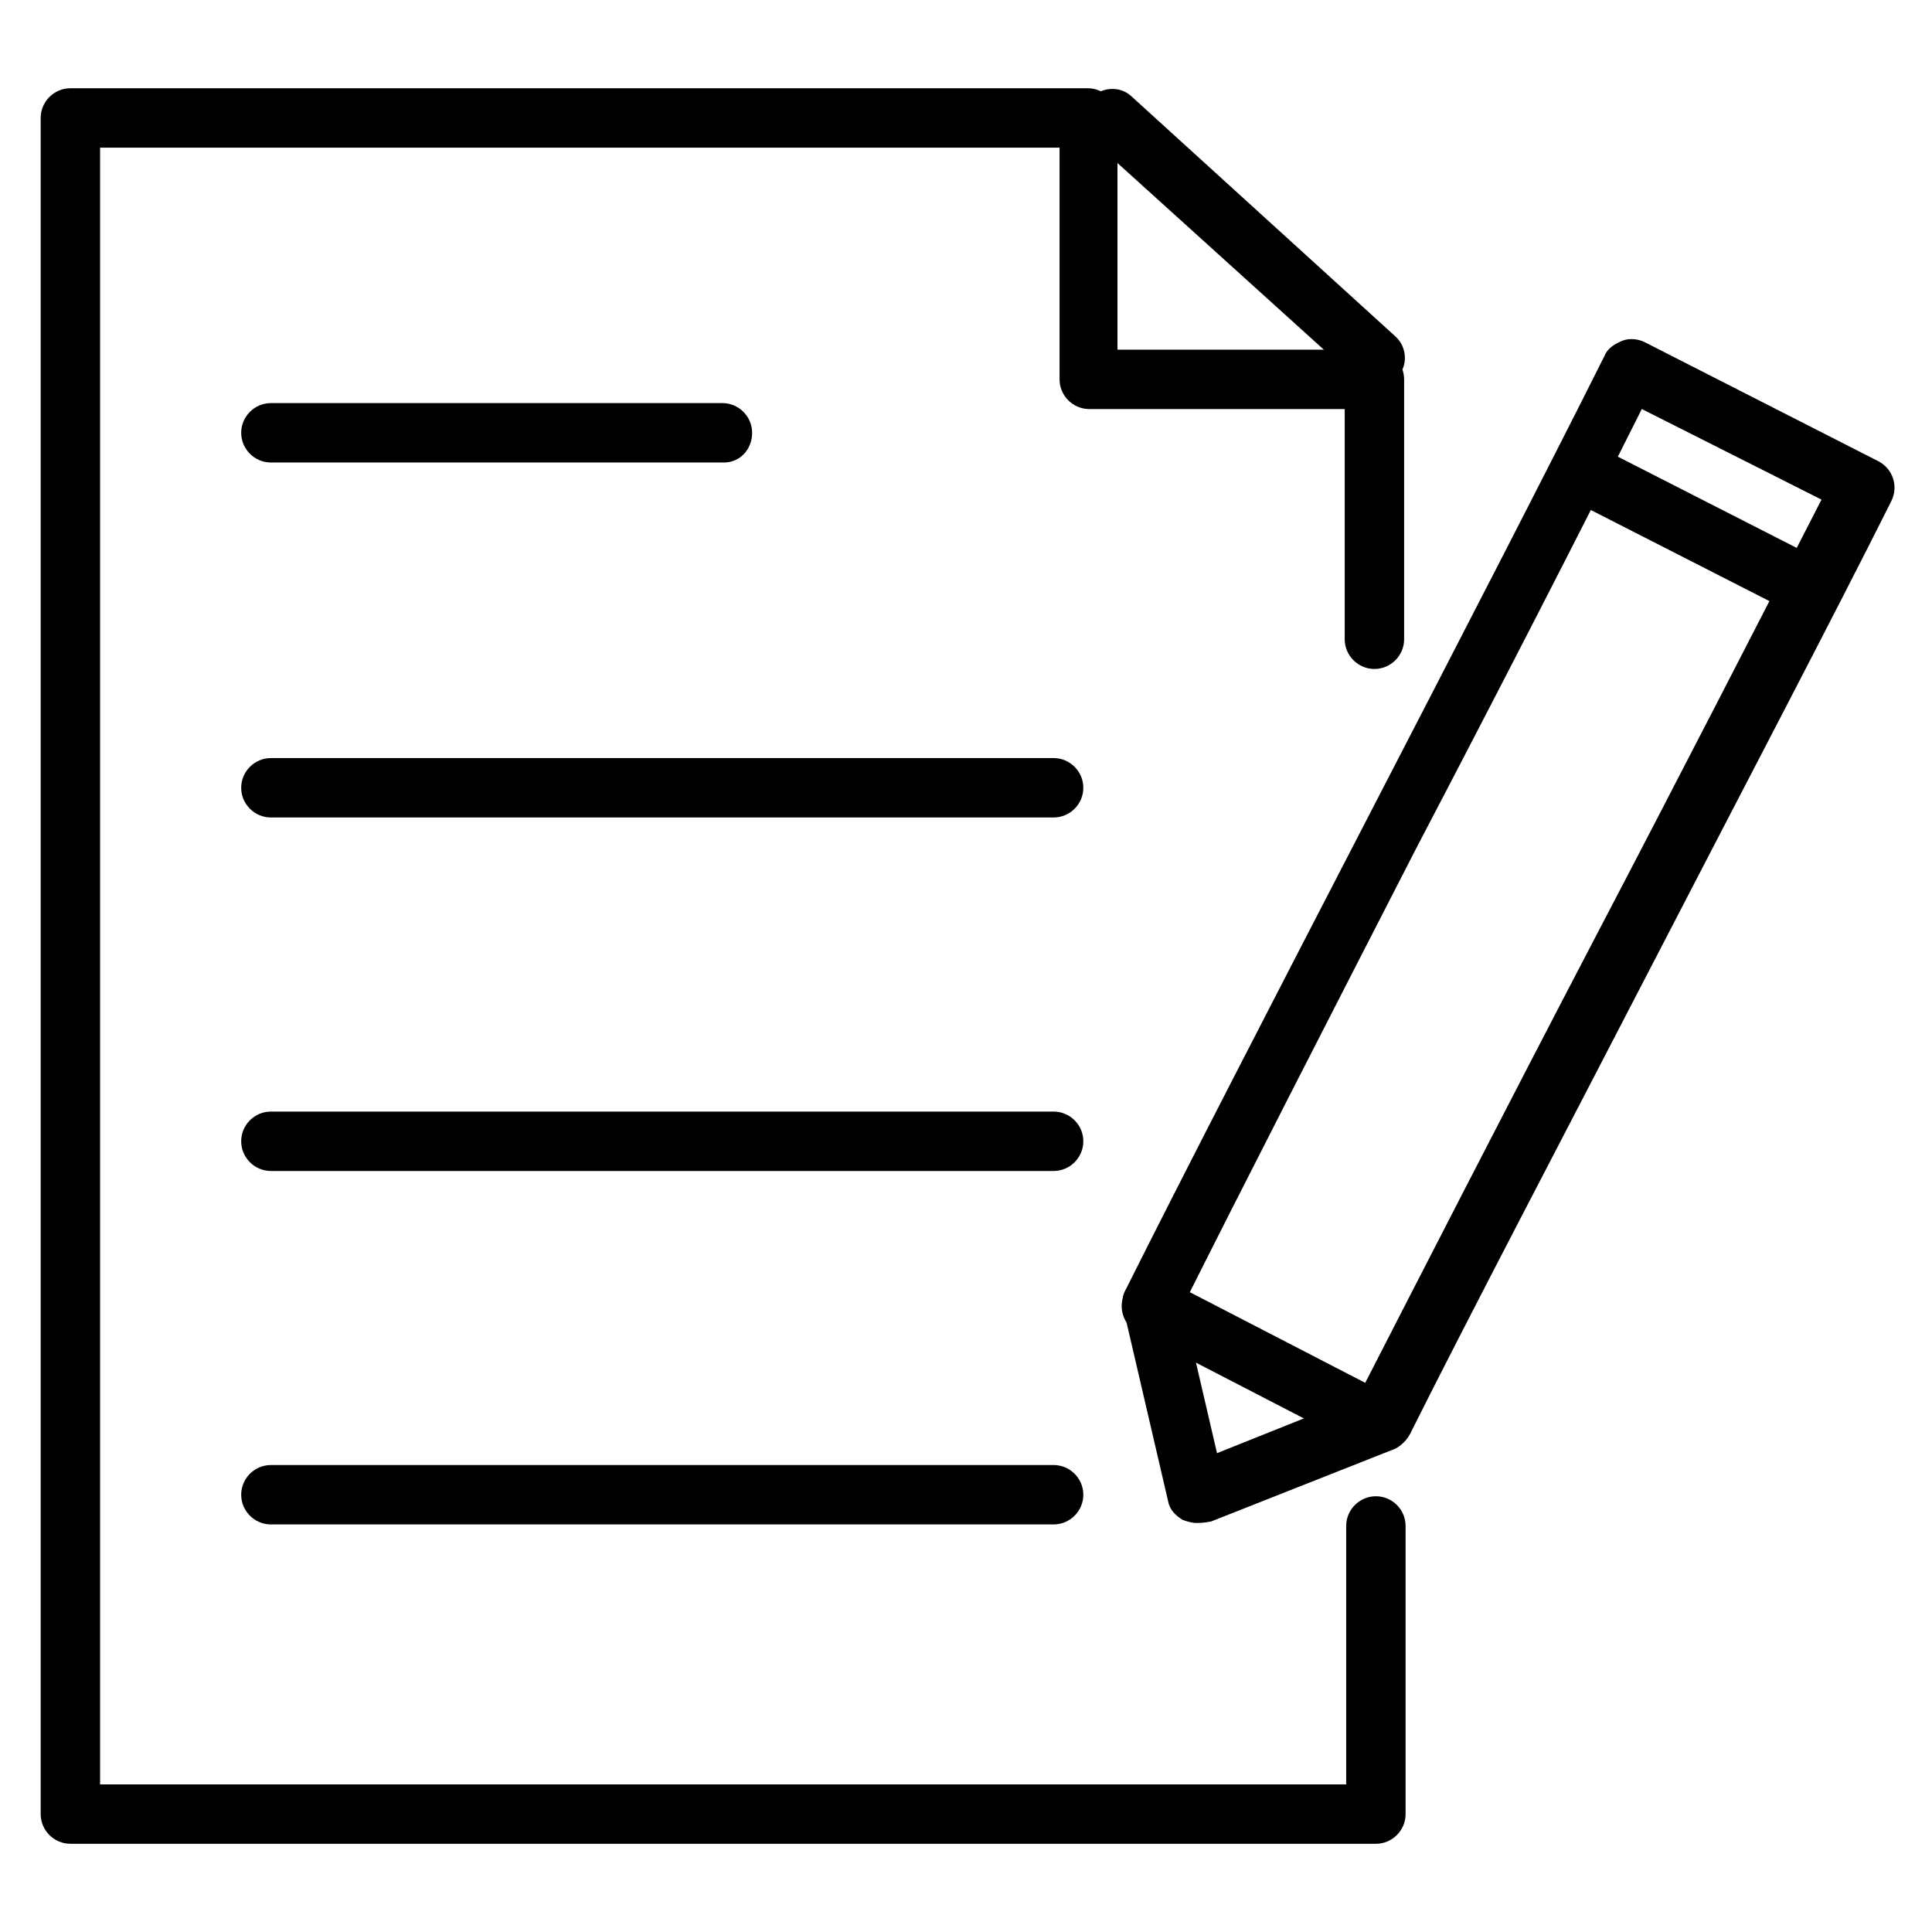
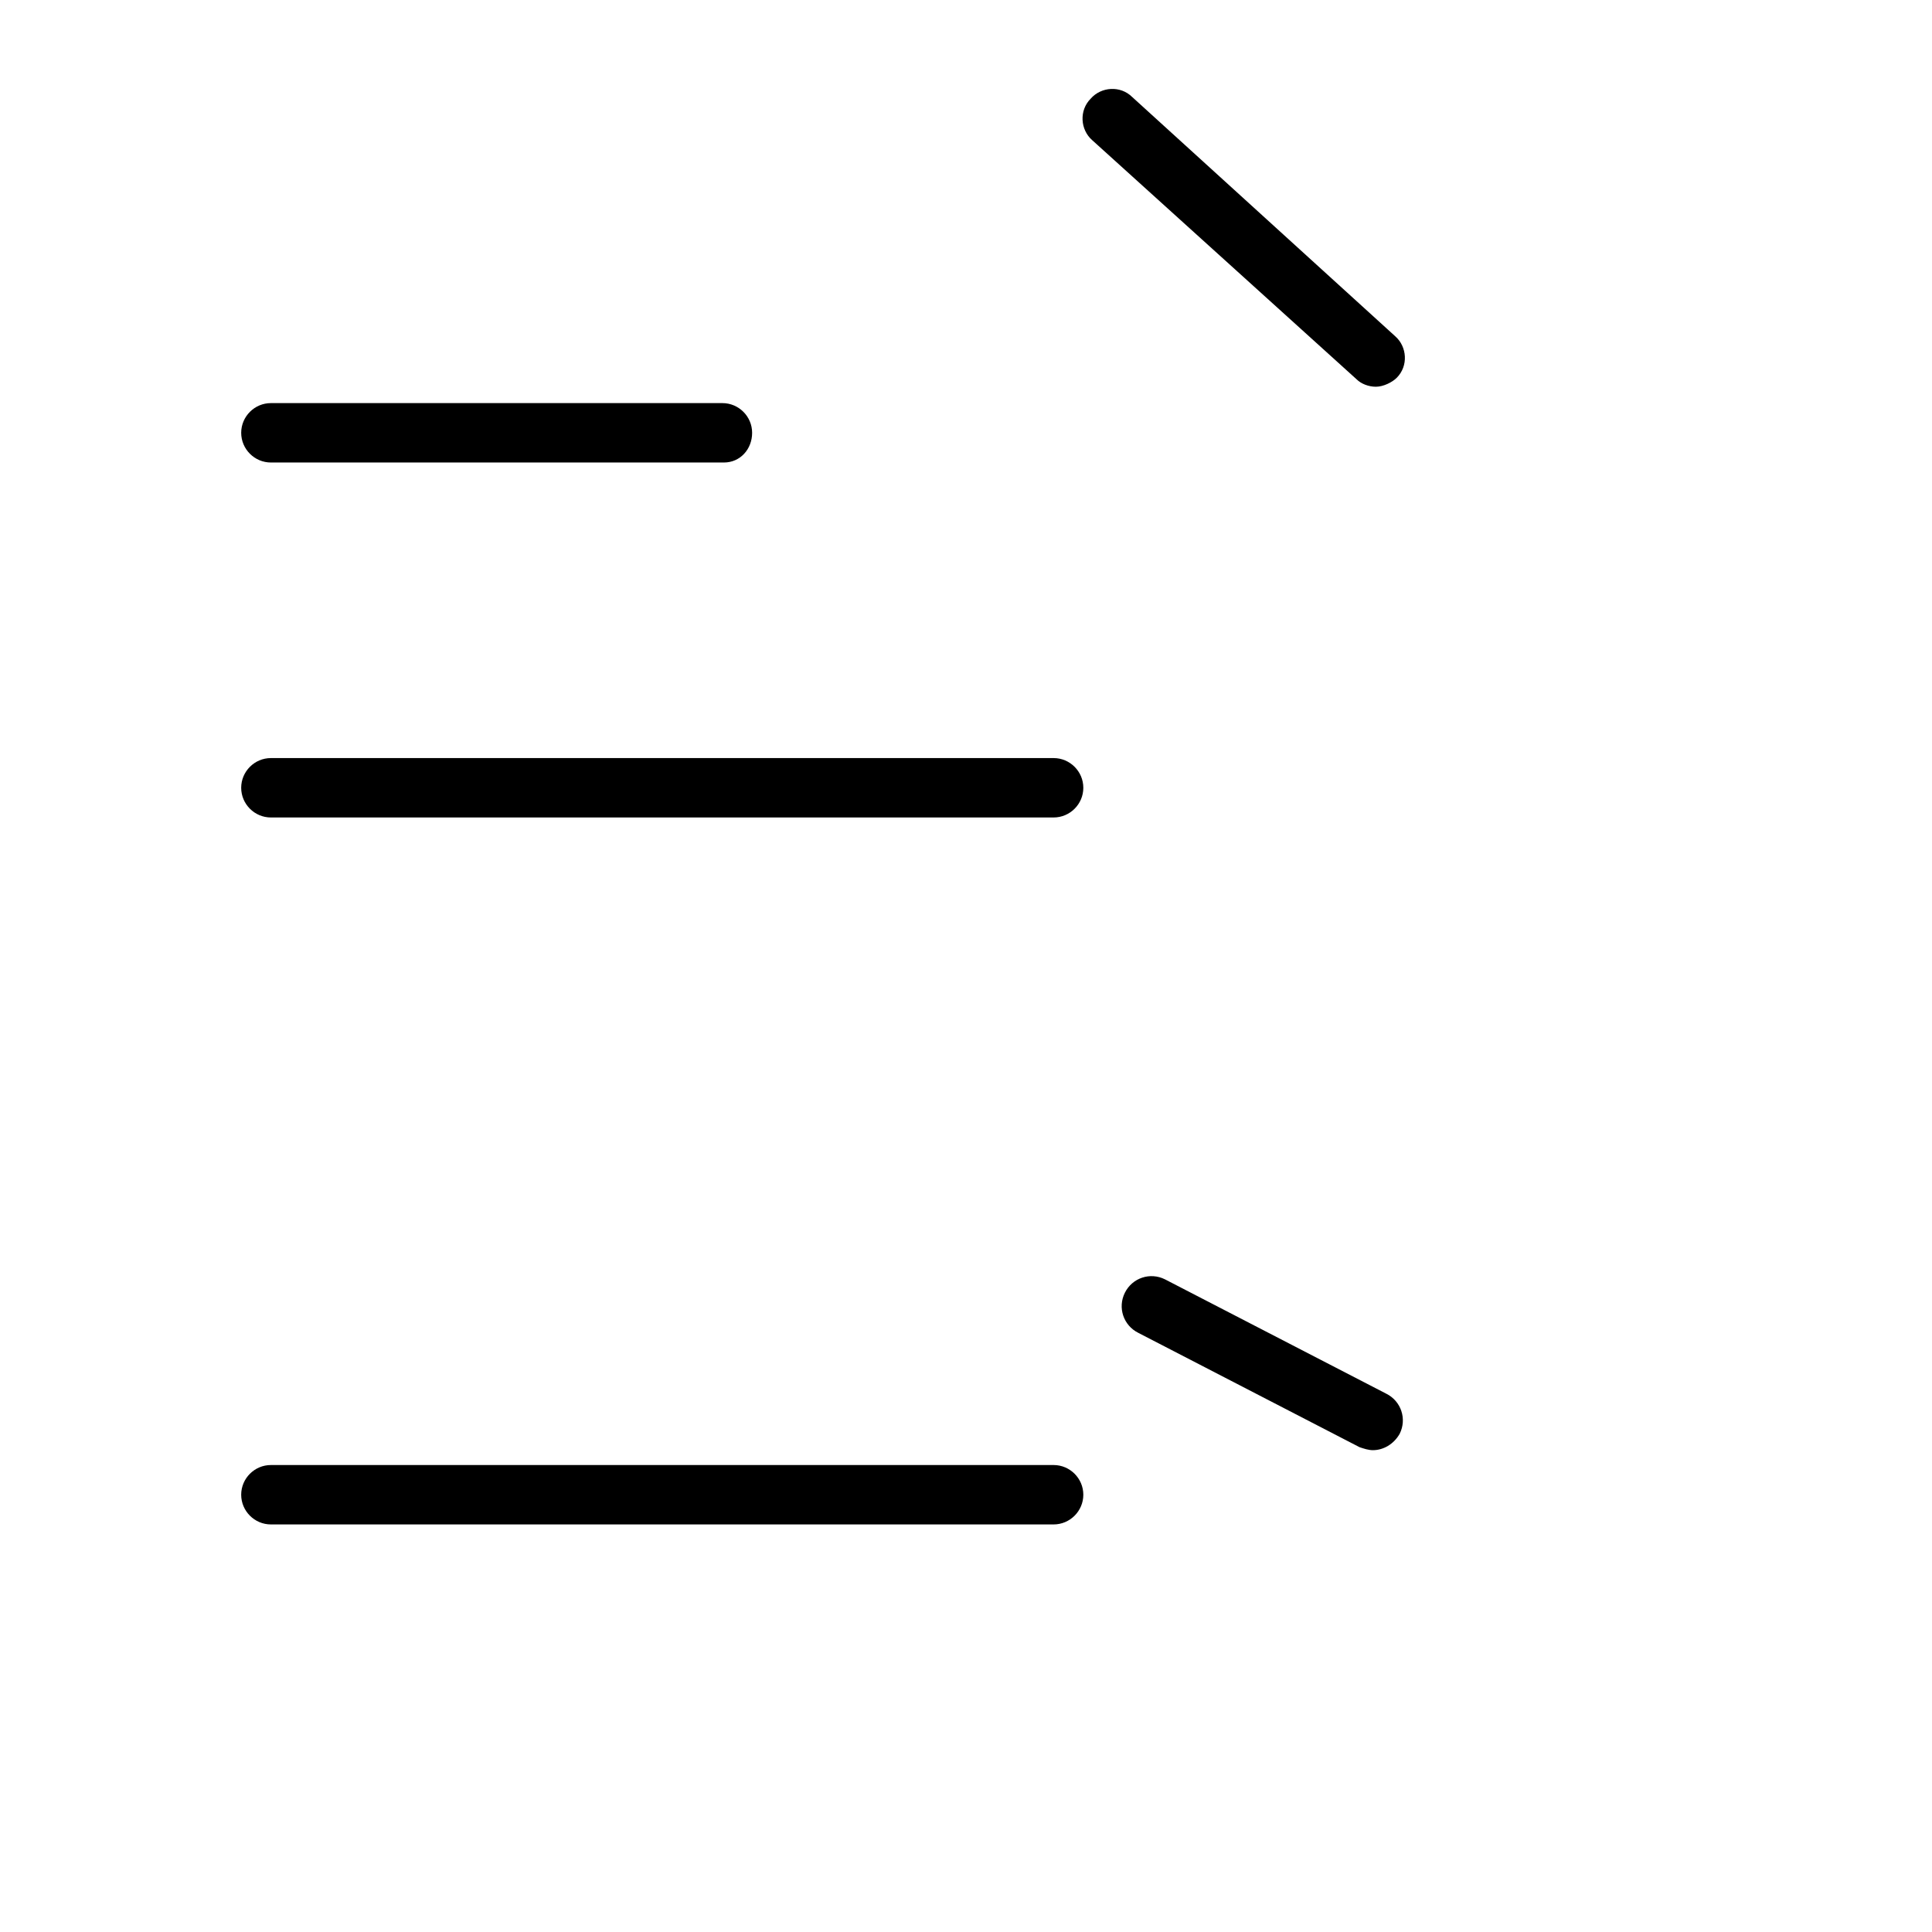
<svg xmlns="http://www.w3.org/2000/svg" fill="#000000" width="800px" height="800px" version="1.1" viewBox="144 144 512 512">
  <g>
-     <path d="m508.63 632.62h-345.98c-4.328 0-7.871-3.543-7.871-7.871v-449.49c0-4.328 3.543-7.871 7.871-7.871h269.62c4.328 0 7.871 3.543 7.871 7.871v61.402h68.094c4.328 0 7.871 3.543 7.871 7.871v68.879c0 4.328-3.543 7.871-7.871 7.871s-7.871-3.543-7.871-7.871v-61.008h-67.699c-4.328 0-7.871-3.543-7.871-7.871v-61.402h-254.27v433.75h330.23v-68.488c0-4.328 3.543-7.871 7.871-7.871s7.871 3.543 7.871 7.871v76.359c0.004 4.328-3.539 7.871-7.867 7.871z" />
    <path d="m508.63 246.49c-1.969 0-3.938-0.789-5.117-1.969l-70.062-63.367c-3.148-2.754-3.543-7.871-0.395-11.02 2.754-3.148 7.871-3.543 11.02-0.395l69.668 63.371c3.148 2.754 3.543 7.871 0.395 11.02-1.18 1.18-3.539 2.359-5.508 2.359z" />
-     <path d="m461.01 547.6c-1.18 0-2.363-0.395-3.543-0.789-1.969-1.18-3.543-2.754-3.938-5.117l-11.809-50.773c-0.395-1.969-0.395-3.543 0.789-5.512 15.352-30.699 39.754-77.934 63.371-123.59 23.617-45.656 48.02-92.891 63.371-123.59 0.789-1.969 2.754-3.148 4.723-3.938 1.969-0.789 4.328-0.395 5.902 0.395l61.797 31.488c3.938 1.969 5.512 6.691 3.543 10.629-15.352 30.699-40.148 77.934-63.762 123.59-23.617 45.656-48.414 92.891-63.762 123.59-0.789 1.574-2.363 3.148-3.938 3.938l-48.805 19.285c-1.973 0.395-3.156 0.395-3.941 0.395zm-3.543-57.465 9.055 38.965 37.391-14.957c15.742-30.699 39.359-76.754 62.582-121.23 22.043-42.117 44.477-85.805 60.223-116.51l-47.625-24.008c-15.352 30.699-37.785 74.391-59.828 116.51-22.832 44.48-46.445 90.531-61.797 121.23z" />
    <path d="m507.84 528.31c-1.18 0-2.363-0.395-3.543-0.789l-58.648-30.309c-3.938-1.969-5.512-6.691-3.543-10.629s6.691-5.512 10.629-3.543l58.648 30.309c3.938 1.969 5.512 6.691 3.543 10.629-1.574 2.758-4.328 4.332-7.086 4.332z" />
-     <path d="m621.6 306.71c-1.18 0-2.363-0.395-3.543-0.789l-58.648-29.914c-3.938-1.969-5.512-6.691-3.543-10.629s6.691-5.512 10.629-3.543l58.648 29.914c3.938 1.969 5.512 6.691 3.543 10.629-1.578 2.758-4.332 4.332-7.086 4.332z" />
-     <path d="m423.22 454.32h-207.43c-4.328 0-7.871-3.543-7.871-7.871 0-4.328 3.543-7.871 7.871-7.871h207.43c4.328 0 7.871 3.543 7.871 7.871 0 4.328-3.543 7.871-7.871 7.871z" />
    <path d="m423.22 360.64h-207.43c-4.328 0-7.871-3.543-7.871-7.871s3.543-7.871 7.871-7.871h207.43c4.328 0 7.871 3.543 7.871 7.871 0 4.332-3.543 7.871-7.871 7.871z" />
    <path d="m423.22 547.99h-207.43c-4.328 0-7.871-3.543-7.871-7.871s3.543-7.871 7.871-7.871h207.43c4.328 0 7.871 3.543 7.871 7.871s-3.543 7.871-7.871 7.871z" />
    <path d="m335.84 266.57h-120.05c-4.328 0-7.871-3.543-7.871-7.871 0-4.328 3.543-7.871 7.871-7.871h119.66c4.328 0 7.871 3.543 7.871 7.871 0 4.328-3.148 7.871-7.481 7.871z" />
  </g>
</svg>